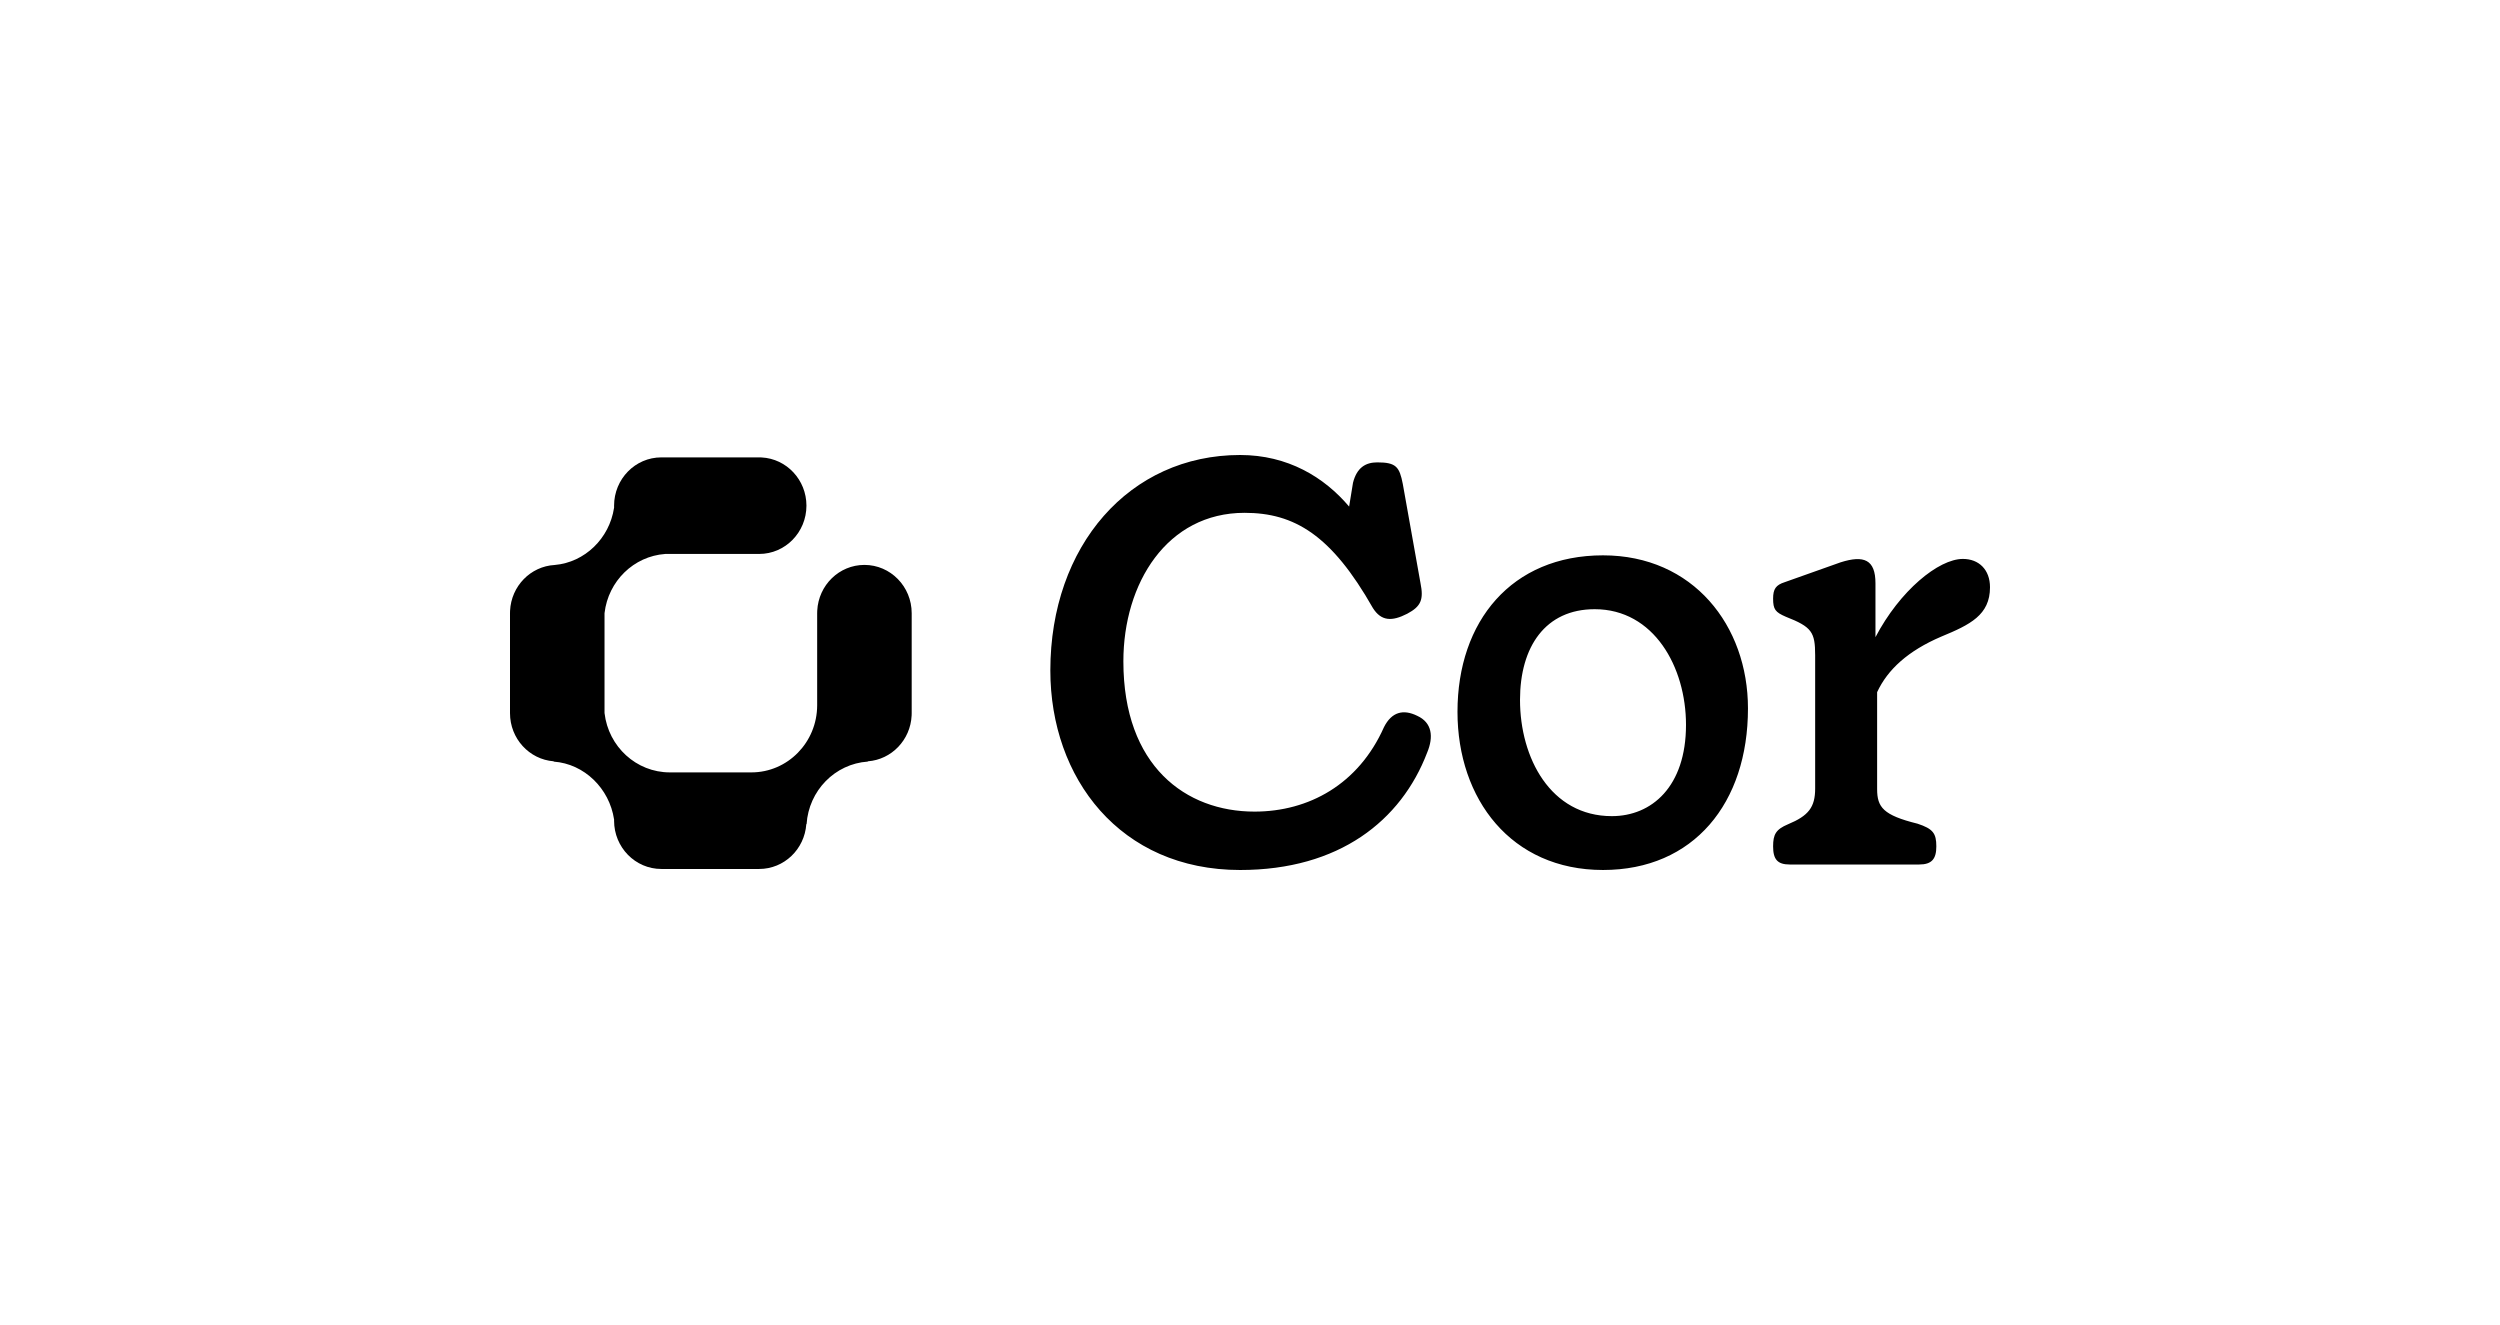
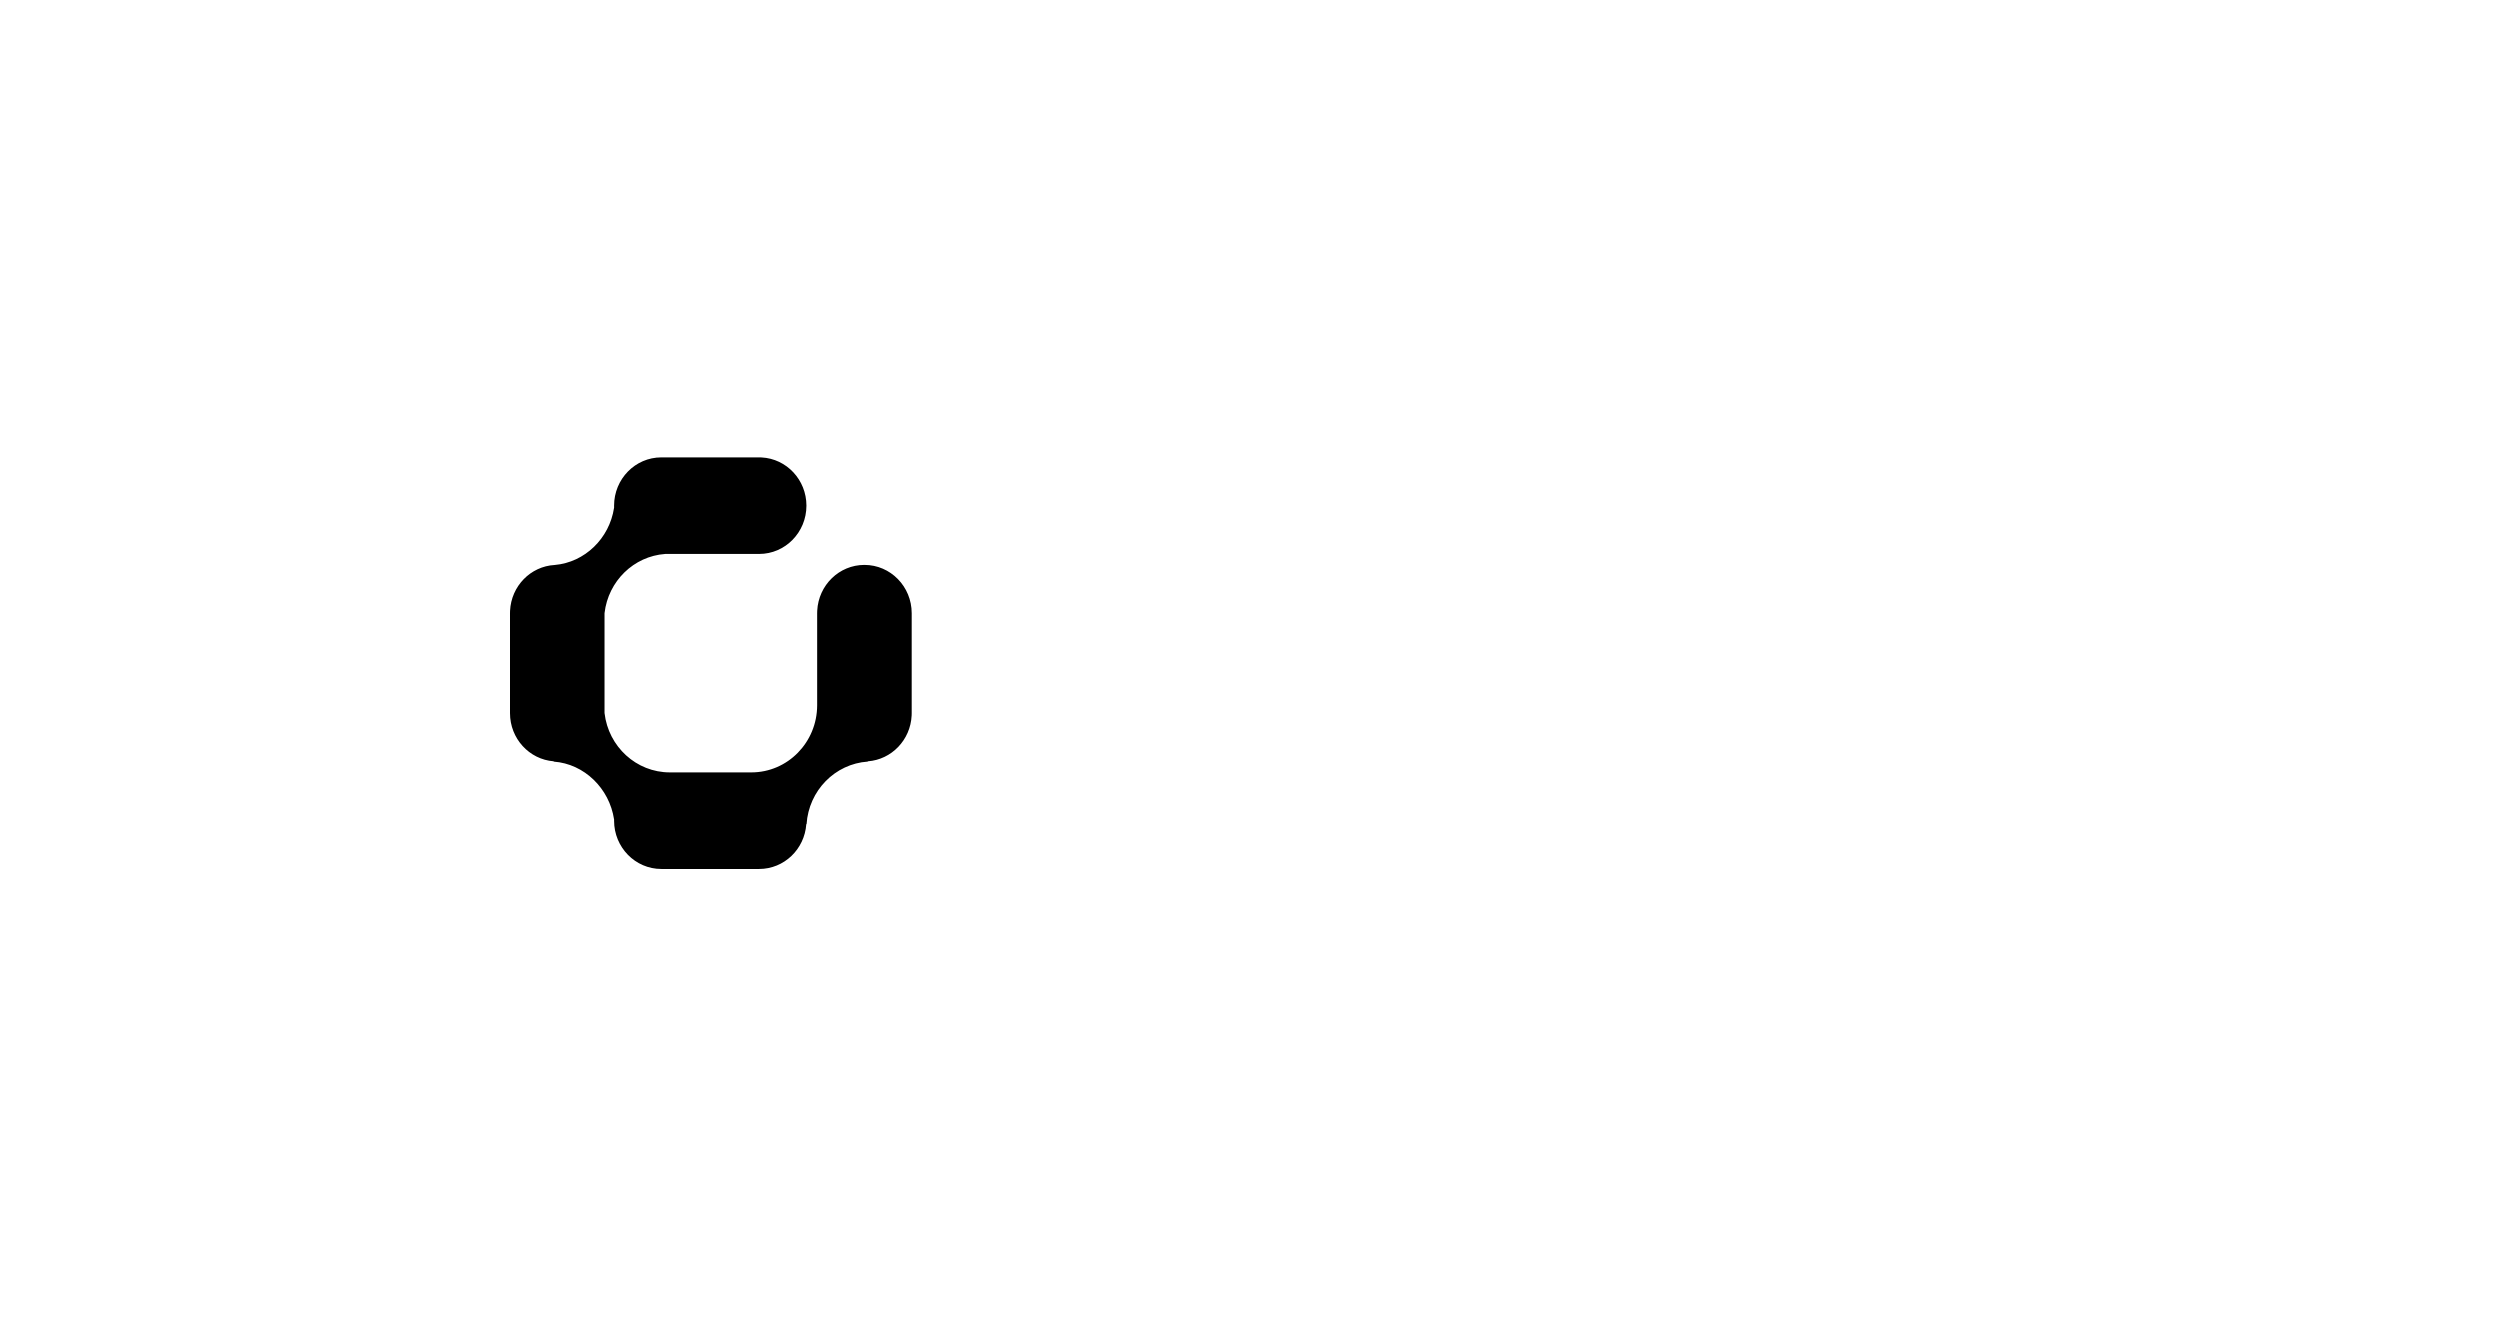
<svg xmlns="http://www.w3.org/2000/svg" width="500" height="265" viewBox="0 0 500 265" fill="none">
  <g clip-path="url(#clip0_585_2)">
-     <path d="M248.024 91C257.541 91 264.845 95.422 269.824 101.318L270.599 96.556C271.373 93.495 273.144 92.474 275.468 92.474C279.23 92.474 279.894 93.381 280.558 96.783L284.099 116.626C284.763 119.914 284.21 121.274 281.443 122.748C278.345 124.336 276.242 124.223 274.583 121.615C266.283 106.988 258.869 102.565 248.909 102.565C233.417 102.565 224.675 116.626 224.675 132.273C224.675 153.25 237.179 162.321 250.901 162.321C261.746 162.321 271.705 156.878 276.796 145.426C278.345 142.365 280.669 141.798 283.435 143.158C286.423 144.519 286.755 147.354 285.427 150.528C280.226 164.135 267.832 174 248.024 174C224.011 174 210.068 155.631 210.068 134.088C210.068 109.142 225.892 91 248.024 91ZM320.601 111.068C338.639 111.068 349.594 125.128 349.594 141.683C349.594 160.619 338.749 173.998 320.601 173.998C302.232 173.998 291.497 159.825 291.497 142.363C291.497 124.221 302.342 111.068 320.601 111.068ZM392.578 111.785C395.787 111.785 398 113.94 398 117.455C398 123.01 394.016 124.938 388.262 127.319C381.623 130.154 377.528 133.896 375.425 138.432V157.821C375.425 161.449 376.642 163.037 383.503 164.737C386.602 165.758 387.266 166.665 387.266 169.273C387.266 171.767 386.38 172.901 383.836 172.901H357.941C355.507 172.901 354.621 171.881 354.621 169.273C354.621 166.891 355.175 165.871 357.609 164.851C361.703 163.15 363.031 161.449 363.031 157.707V131.061C363.031 126.412 362.367 125.392 357.167 123.351C355.064 122.444 354.621 121.877 354.621 119.722C354.621 117.795 355.175 117.001 356.945 116.434L368.121 112.465C372.77 110.991 375.093 111.899 375.093 116.661V127.433C379.962 118.135 387.709 111.785 392.578 111.785ZM318.941 121.84C309.093 121.84 304.002 129.324 304.002 139.982C304.002 151.548 310.088 163.227 322.372 163.227C330.339 163.227 337.2 157.331 337.2 144.971C337.2 133.406 330.782 121.84 318.941 121.84Z" fill="black" />
    <path d="M161.288 101.132C161.287 95.966 157.316 91.747 152.322 91.489L151.835 91.476H132.267C127.047 91.476 122.816 95.799 122.816 101.132V101.143C122.816 101.233 122.816 101.316 122.818 101.396L122.821 101.495L122.805 101.594C121.881 107.658 116.991 112.475 110.929 112.997C106.108 113.265 102.248 117.225 102.012 122.158L102 122.639V142.63C102 147.717 105.851 151.886 110.735 152.259L110.734 152.323C116.888 152.761 121.876 157.718 122.807 163.85H122.82C122.817 163.946 122.816 164.042 122.816 164.137C122.816 169.47 127.047 173.794 132.267 173.794H151.835C156.828 173.794 160.916 169.839 161.262 164.828H161.318C161.751 158.122 166.999 152.761 173.563 152.318V152.262C178.313 151.919 182.095 147.988 182.326 143.106L182.338 142.63V122.639C182.338 117.306 178.106 112.982 172.886 112.982C167.829 112.982 163.699 117.039 163.446 122.142L163.433 122.639V141.04C163.433 148.462 157.544 154.479 150.279 154.479H133.972C127.239 154.479 121.689 149.311 120.912 142.644L120.905 142.58V122.657L120.912 122.592C121.654 116.237 126.731 111.245 133.039 110.792L133.077 110.79H151.835C157.056 110.79 161.287 106.466 161.288 101.132Z" fill="black" />
  </g>
  <defs>
    <clipPath id="clip0_585_2">
      <rect width="296" height="83" fill="white" transform="translate(102 91)" />
    </clipPath>
  </defs>
</svg>